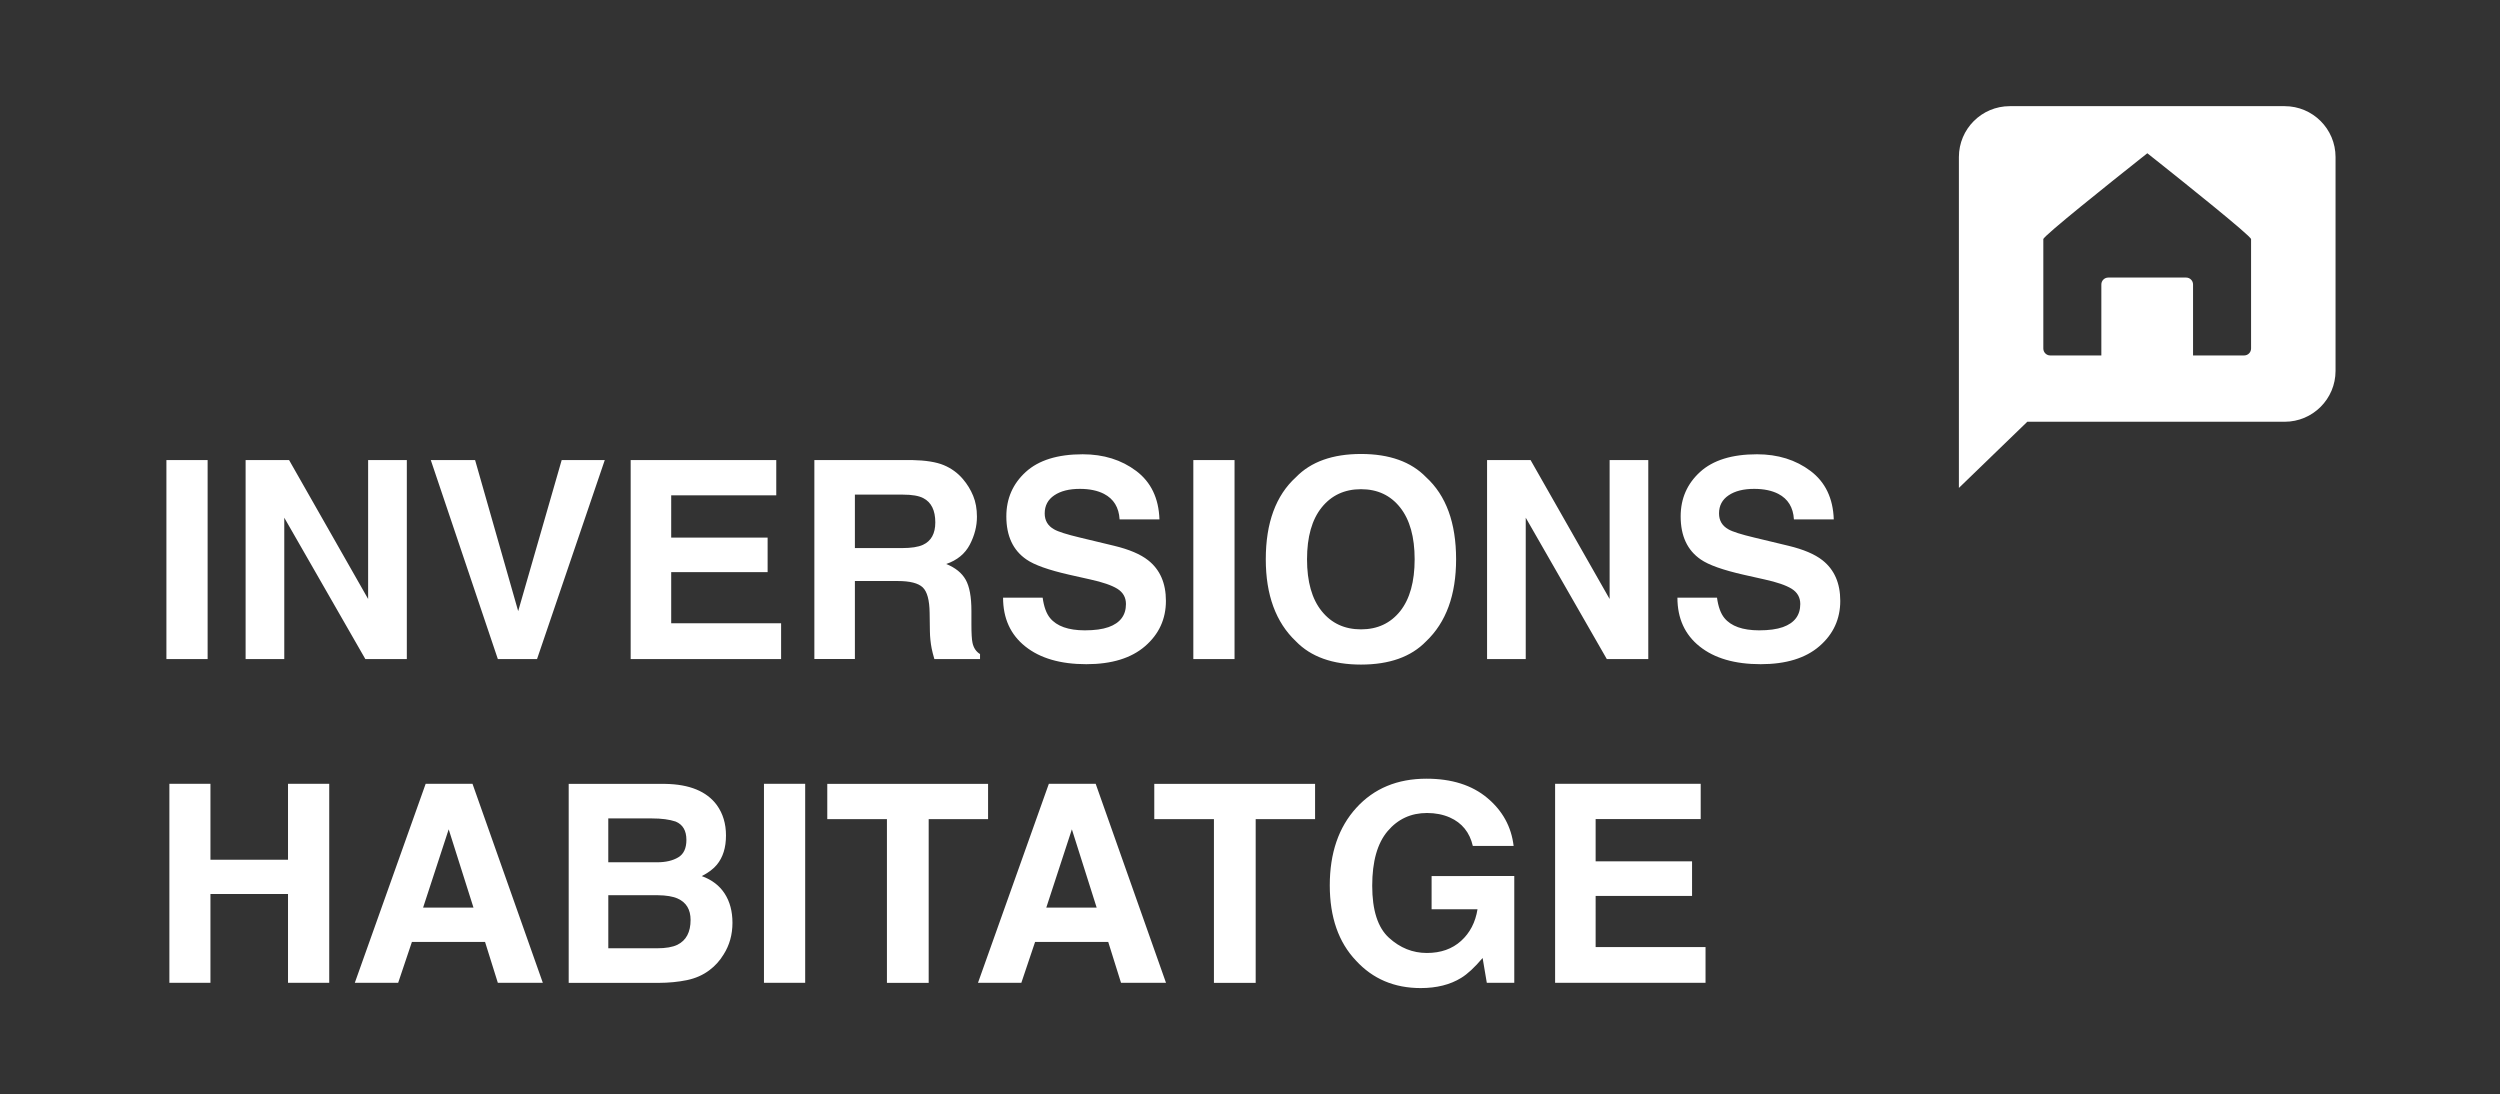
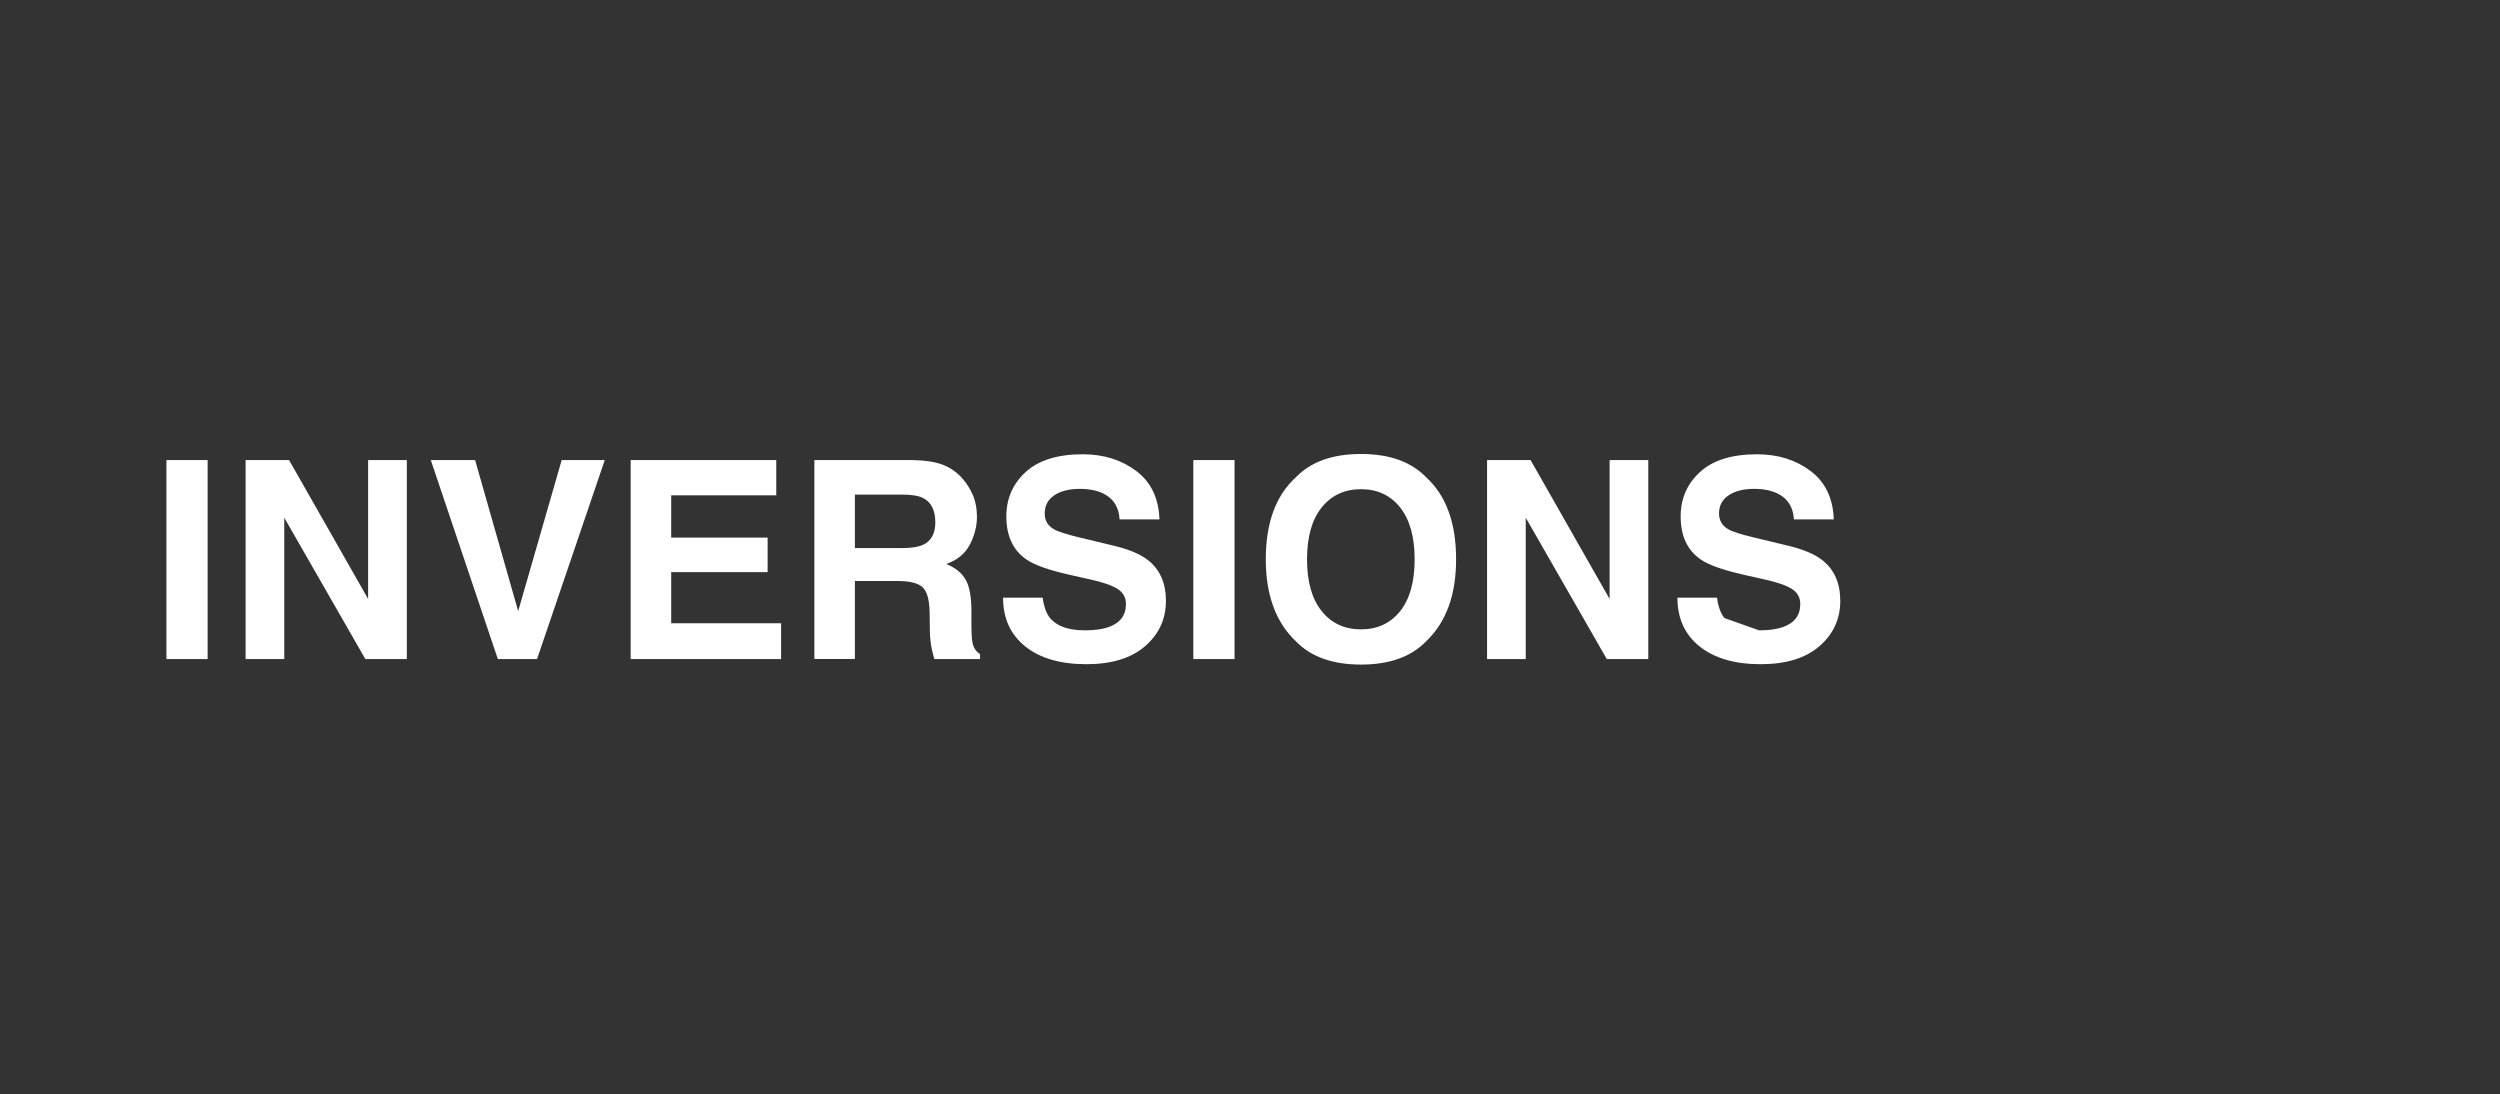
<svg xmlns="http://www.w3.org/2000/svg" version="1.0" id="Capa_1" x="0px" y="0px" viewBox="0 0 841.89 368.5" style="enable-background:new 0 0 841.89 368.5;" xml:space="preserve">
  <rect x="0" y="0" width="841.89" height="368.5" fill="#333333" stroke="none" />
  <style type="text/css">
	.st0{fill:#FFFFFF;}
</style>
  <g>
-     <path class="st0" d="M569.81,290.06h-32.47v-14.23h35.38v-11.87h-49.03v67.01h50.66v-12.05h-37.01V301.7h32.47V290.06z    M499.28,322.61l1.41,8.36h9.25v-35.96H482.1v11.18h15.46c-0.7,4.4-2.54,7.95-5.53,10.66c-2.99,2.71-6.83,4.07-11.52,4.07   c-4.78,0-9.04-1.71-12.79-5.14c-3.75-3.42-5.62-9.26-5.62-17.5c0-8.18,1.73-14.31,5.19-18.39c3.46-4.08,7.88-6.11,13.27-6.11   c2.81,0,5.37,0.5,7.66,1.5c4.11,1.82,6.7,5.02,7.76,9.59h13.74c-0.76-6.45-3.71-11.84-8.87-16.16c-5.16-4.32-11.98-6.48-20.48-6.48   c-9.8,0-17.67,3.27-23.63,9.82c-5.96,6.55-8.93,15.24-8.93,26.09c0,10.73,2.95,19.18,8.84,25.37c5.65,6.15,12.91,9.23,21.77,9.23   c5.38,0,9.92-1.14,13.61-3.41C494.17,328.04,496.59,325.79,499.28,322.61 M388.71,263.97v11.87h20.09v55.14h14.06v-55.14h20v-11.87   H388.71z M352.34,305.65l8.62-26.37l8.35,26.37H352.34z M377.51,330.97h15.15l-23.68-67.01H353.2l-23.86,67.01h14.6l4.63-13.77   h24.63L377.51,330.97z M278.59,263.97v11.87h20.09v55.14h14.06v-55.14h20v-11.87H278.59z M257.27,330.97h13.88v-67.01h-13.88   V330.97z M221.26,290.38h-16.42v-14.77h14.7c3.24,0,5.9,0.35,7.98,1.05c2.42,1,3.63,3.06,3.63,6.18c0,2.82-0.91,4.77-2.72,5.86   C226.58,289.82,224.2,290.38,221.26,290.38 M228.25,302.61c2.87,1.3,4.31,3.7,4.31,7.18c0,4.12-1.48,6.91-4.44,8.37   c-1.63,0.79-3.92,1.18-6.85,1.18h-16.42v-17.87h16.65C224.39,301.5,226.65,301.88,228.25,302.61 M231.31,330.07   c2.92-0.61,5.45-1.73,7.6-3.36c1.9-1.42,3.49-3.18,4.76-5.27c2-3.15,2.99-6.71,2.99-10.68c0-3.85-0.87-7.12-2.61-9.82   s-4.32-4.67-7.73-5.91c2.24-1.15,3.93-2.42,5.08-3.82c2.06-2.49,3.08-5.77,3.08-9.86c0-3.97-1.03-7.38-3.08-10.23   c-3.42-4.64-9.22-7.02-17.42-7.14h-32.47v67.01h30.3C225.22,330.97,228.39,330.67,231.31,330.07 M142.48,305.65l8.62-26.37   l8.35,26.37H142.48z M167.65,330.97h15.15l-23.68-67.01h-15.78l-23.86,67.01h14.6l4.63-13.77h24.63L167.65,330.97z M110.87,330.97   v-67.01H96.99v25.55H70.87v-25.55H57.04v67.01h13.83v-29.91h26.12v29.91H110.87z" />
-     <path class="st0" d="M580.7,208.12c-1.24-1.51-2.07-3.8-2.49-6.86h-13.33c0,6.97,2.49,12.45,7.48,16.43   c4.99,3.99,11.84,5.98,20.55,5.98c8.53,0,15.13-2.02,19.8-6.07c4.67-4.05,7.01-9.13,7.01-15.25c0-5.97-2-10.53-5.99-13.68   c-2.57-2.03-6.38-3.65-11.43-4.87l-11.52-2.77c-4.45-1.06-7.35-1.98-8.71-2.77c-2.12-1.18-3.18-2.97-3.18-5.36   c0-2.61,1.07-4.64,3.22-6.09c2.15-1.46,5.02-2.18,8.62-2.18c3.23,0,5.94,0.56,8.12,1.68c3.27,1.7,5.02,4.56,5.26,8.59h13.42   c-0.24-7.12-2.85-12.55-7.82-16.3c-4.97-3.74-10.98-5.62-18.03-5.62c-8.44,0-14.83,1.99-19.18,5.96   c-4.35,3.97-6.53,8.96-6.53,14.96c0,6.58,2.25,11.41,6.76,14.5c2.66,1.85,7.47,3.56,14.42,5.14l7.08,1.59   c4.14,0.91,7.18,1.95,9.12,3.14c1.93,1.21,2.9,2.92,2.9,5.14c0,3.79-1.95,6.38-5.85,7.77c-2.06,0.73-4.73,1.09-8.03,1.09   C586.85,212.26,582.96,210.88,580.7,208.12 M555.07,154.93h-13.02v46.78l-26.62-46.78h-14.65v67.01h13.02v-47.6l27.3,47.6h13.97   V154.93z M458.33,211.94c-5.53,0-9.95-2.04-13.24-6.14c-3.3-4.09-4.94-9.91-4.94-17.46c0-7.55,1.65-13.37,4.94-17.46   c3.3-4.09,7.71-6.14,13.24-6.14c5.53,0,9.92,2.05,13.18,6.16c3.25,4.11,4.88,9.92,4.88,17.43c0,7.55-1.62,13.36-4.85,17.46   C468.26,209.89,463.86,211.94,458.33,211.94 M480.24,215.98c6.74-6.39,10.11-15.61,10.11-27.64c0-12.27-3.37-21.49-10.11-27.64   c-5.05-5.21-12.35-7.82-21.91-7.82c-9.55,0-16.86,2.61-21.91,7.82c-6.77,6.15-10.16,15.37-10.16,27.64   c0,12.03,3.39,21.24,10.16,27.64c5.05,5.21,12.35,7.82,21.91,7.82C467.88,223.8,475.19,221.2,480.24,215.98 M401.86,221.94h13.88   v-67.01h-13.88V221.94z M353.61,208.12c-1.24-1.51-2.07-3.8-2.49-6.86h-13.33c0,6.97,2.49,12.45,7.48,16.43   c4.99,3.99,11.84,5.98,20.55,5.98c8.53,0,15.13-2.02,19.8-6.07c4.67-4.05,7.01-9.13,7.01-15.25c0-5.97-1.99-10.53-5.99-13.68   c-2.57-2.03-6.38-3.65-11.43-4.87l-11.52-2.77c-4.45-1.06-7.35-1.98-8.71-2.77c-2.12-1.18-3.17-2.97-3.17-5.36   c0-2.61,1.07-4.64,3.22-6.09c2.15-1.46,5.02-2.18,8.62-2.18c3.23,0,5.94,0.56,8.12,1.68c3.27,1.7,5.02,4.56,5.26,8.59h13.42   c-0.24-7.12-2.85-12.55-7.82-16.3c-4.97-3.74-10.98-5.62-18.03-5.62c-8.44,0-14.83,1.99-19.18,5.96   c-4.35,3.97-6.53,8.96-6.53,14.96c0,6.58,2.25,11.41,6.76,14.5c2.66,1.85,7.47,3.56,14.42,5.14l7.08,1.59   c4.14,0.91,7.18,1.95,9.12,3.14c1.93,1.21,2.9,2.92,2.9,5.14c0,3.79-1.95,6.38-5.85,7.77c-2.06,0.73-4.73,1.09-8.03,1.09   C359.76,212.26,355.88,210.88,353.61,208.12 M303.72,184.57h-15.83v-18h16.24c3.02,0,5.29,0.39,6.8,1.18   c2.69,1.39,4.04,4.12,4.04,8.18c0,3.76-1.39,6.27-4.17,7.55C309.22,184.21,306.86,184.57,303.72,184.57 M310.73,197.8   c1.5,1.43,2.27,4.27,2.33,8.55l0.09,6.23c0.03,1.97,0.23,3.89,0.59,5.77c0.18,0.91,0.48,2.11,0.91,3.59h15.38v-1.68   c-1.33-0.82-2.18-2.09-2.54-3.82c-0.24-1.09-0.36-3.17-0.36-6.23v-4.5c0-4.7-0.64-8.19-1.93-10.48c-1.29-2.29-3.47-4.05-6.55-5.3   c3.69-1.27,6.33-3.45,7.94-6.52c1.6-3.08,2.4-6.21,2.4-9.39c0-2.64-0.42-4.99-1.27-7.05c-0.85-2.06-2-3.94-3.45-5.64   c-1.75-2.06-3.89-3.62-6.42-4.68c-2.52-1.06-6.13-1.64-10.82-1.73h-32.79v67.01h13.65v-26.27h14.42   C306.42,195.66,309.23,196.38,310.73,197.8 M258.5,181.03h-32.47V166.8h35.38v-11.87h-49.03v67.01h50.66v-12.05h-37.01v-17.23   h32.47V181.03z M167.65,221.94h13.2l22.81-67.01h-14.51L174.5,205.8l-14.51-50.87h-14.92L167.65,221.94z M136.99,154.93h-13.02   v46.78l-26.62-46.78H82.71v67.01h13.02v-47.6l27.3,47.6h13.97V154.93z M56.04,221.94h13.88v-67.01H56.04V221.94z" />
-     <path class="st0" d="M758.06,117.37c0,1.29-1.04,2.33-2.33,2.33h-17.21V95.8c0-1.29-1.04-2.33-2.33-2.33h-26.22   c-1.29,0-2.33,1.04-2.33,2.33v23.9h-17.21c-1.29,0-2.33-1.04-2.33-2.33V80.53c0-1.05,23.26-19.59,31.87-26.42   c1.95-1.55,3.15-2.5,3.15-2.5s1.16,0.92,3.07,2.43c8.52,6.77,31.87,25.43,31.87,26.49V117.37z M786.51,124.89V52.89   c0-9.47-7.67-17.14-17.14-17.14h-92.56c-9.47,0-17.14,7.68-17.14,17.14v50.07v21.92v39.43l23.04-22.28h86.66   C778.84,142.03,786.51,134.36,786.51,124.89" />
+     <path class="st0" d="M580.7,208.12c-1.24-1.51-2.07-3.8-2.49-6.86h-13.33c0,6.97,2.49,12.45,7.48,16.43   c4.99,3.99,11.84,5.98,20.55,5.98c8.53,0,15.13-2.02,19.8-6.07c4.67-4.05,7.01-9.13,7.01-15.25c0-5.97-2-10.53-5.99-13.68   c-2.57-2.03-6.38-3.65-11.43-4.87l-11.52-2.77c-4.45-1.06-7.35-1.98-8.71-2.77c-2.12-1.18-3.18-2.97-3.18-5.36   c0-2.61,1.07-4.64,3.22-6.09c2.15-1.46,5.02-2.18,8.62-2.18c3.23,0,5.94,0.56,8.12,1.68c3.27,1.7,5.02,4.56,5.26,8.59h13.42   c-0.24-7.12-2.85-12.55-7.82-16.3c-4.97-3.74-10.98-5.62-18.03-5.62c-8.44,0-14.83,1.99-19.18,5.96   c-4.35,3.97-6.53,8.96-6.53,14.96c0,6.58,2.25,11.41,6.76,14.5c2.66,1.85,7.47,3.56,14.42,5.14l7.08,1.59   c4.14,0.91,7.18,1.95,9.12,3.14c1.93,1.21,2.9,2.92,2.9,5.14c0,3.79-1.95,6.38-5.85,7.77c-2.06,0.73-4.73,1.09-8.03,1.09   M555.07,154.93h-13.02v46.78l-26.62-46.78h-14.65v67.01h13.02v-47.6l27.3,47.6h13.97   V154.93z M458.33,211.94c-5.53,0-9.95-2.04-13.24-6.14c-3.3-4.09-4.94-9.91-4.94-17.46c0-7.55,1.65-13.37,4.94-17.46   c3.3-4.09,7.71-6.14,13.24-6.14c5.53,0,9.92,2.05,13.18,6.16c3.25,4.11,4.88,9.92,4.88,17.43c0,7.55-1.62,13.36-4.85,17.46   C468.26,209.89,463.86,211.94,458.33,211.94 M480.24,215.98c6.74-6.39,10.11-15.61,10.11-27.64c0-12.27-3.37-21.49-10.11-27.64   c-5.05-5.21-12.35-7.82-21.91-7.82c-9.55,0-16.86,2.61-21.91,7.82c-6.77,6.15-10.16,15.37-10.16,27.64   c0,12.03,3.39,21.24,10.16,27.64c5.05,5.21,12.35,7.82,21.91,7.82C467.88,223.8,475.19,221.2,480.24,215.98 M401.86,221.94h13.88   v-67.01h-13.88V221.94z M353.61,208.12c-1.24-1.51-2.07-3.8-2.49-6.86h-13.33c0,6.97,2.49,12.45,7.48,16.43   c4.99,3.99,11.84,5.98,20.55,5.98c8.53,0,15.13-2.02,19.8-6.07c4.67-4.05,7.01-9.13,7.01-15.25c0-5.97-1.99-10.53-5.99-13.68   c-2.57-2.03-6.38-3.65-11.43-4.87l-11.52-2.77c-4.45-1.06-7.35-1.98-8.71-2.77c-2.12-1.18-3.17-2.97-3.17-5.36   c0-2.61,1.07-4.64,3.22-6.09c2.15-1.46,5.02-2.18,8.62-2.18c3.23,0,5.94,0.56,8.12,1.68c3.27,1.7,5.02,4.56,5.26,8.59h13.42   c-0.24-7.12-2.85-12.55-7.82-16.3c-4.97-3.74-10.98-5.62-18.03-5.62c-8.44,0-14.83,1.99-19.18,5.96   c-4.35,3.97-6.53,8.96-6.53,14.96c0,6.58,2.25,11.41,6.76,14.5c2.66,1.85,7.47,3.56,14.42,5.14l7.08,1.59   c4.14,0.91,7.18,1.95,9.12,3.14c1.93,1.21,2.9,2.92,2.9,5.14c0,3.79-1.95,6.38-5.85,7.77c-2.06,0.73-4.73,1.09-8.03,1.09   C359.76,212.26,355.88,210.88,353.61,208.12 M303.72,184.57h-15.83v-18h16.24c3.02,0,5.29,0.39,6.8,1.18   c2.69,1.39,4.04,4.12,4.04,8.18c0,3.76-1.39,6.27-4.17,7.55C309.22,184.21,306.86,184.57,303.72,184.57 M310.73,197.8   c1.5,1.43,2.27,4.27,2.33,8.55l0.09,6.23c0.03,1.97,0.23,3.89,0.59,5.77c0.18,0.91,0.48,2.11,0.91,3.59h15.38v-1.68   c-1.33-0.82-2.18-2.09-2.54-3.82c-0.24-1.09-0.36-3.17-0.36-6.23v-4.5c0-4.7-0.64-8.19-1.93-10.48c-1.29-2.29-3.47-4.05-6.55-5.3   c3.69-1.27,6.33-3.45,7.94-6.52c1.6-3.08,2.4-6.21,2.4-9.39c0-2.64-0.42-4.99-1.27-7.05c-0.85-2.06-2-3.94-3.45-5.64   c-1.75-2.06-3.89-3.62-6.42-4.68c-2.52-1.06-6.13-1.64-10.82-1.73h-32.79v67.01h13.65v-26.27h14.42   C306.42,195.66,309.23,196.38,310.73,197.8 M258.5,181.03h-32.47V166.8h35.38v-11.87h-49.03v67.01h50.66v-12.05h-37.01v-17.23   h32.47V181.03z M167.65,221.94h13.2l22.81-67.01h-14.51L174.5,205.8l-14.51-50.87h-14.92L167.65,221.94z M136.99,154.93h-13.02   v46.78l-26.62-46.78H82.71v67.01h13.02v-47.6l27.3,47.6h13.97V154.93z M56.04,221.94h13.88v-67.01H56.04V221.94z" />
  </g>
</svg>